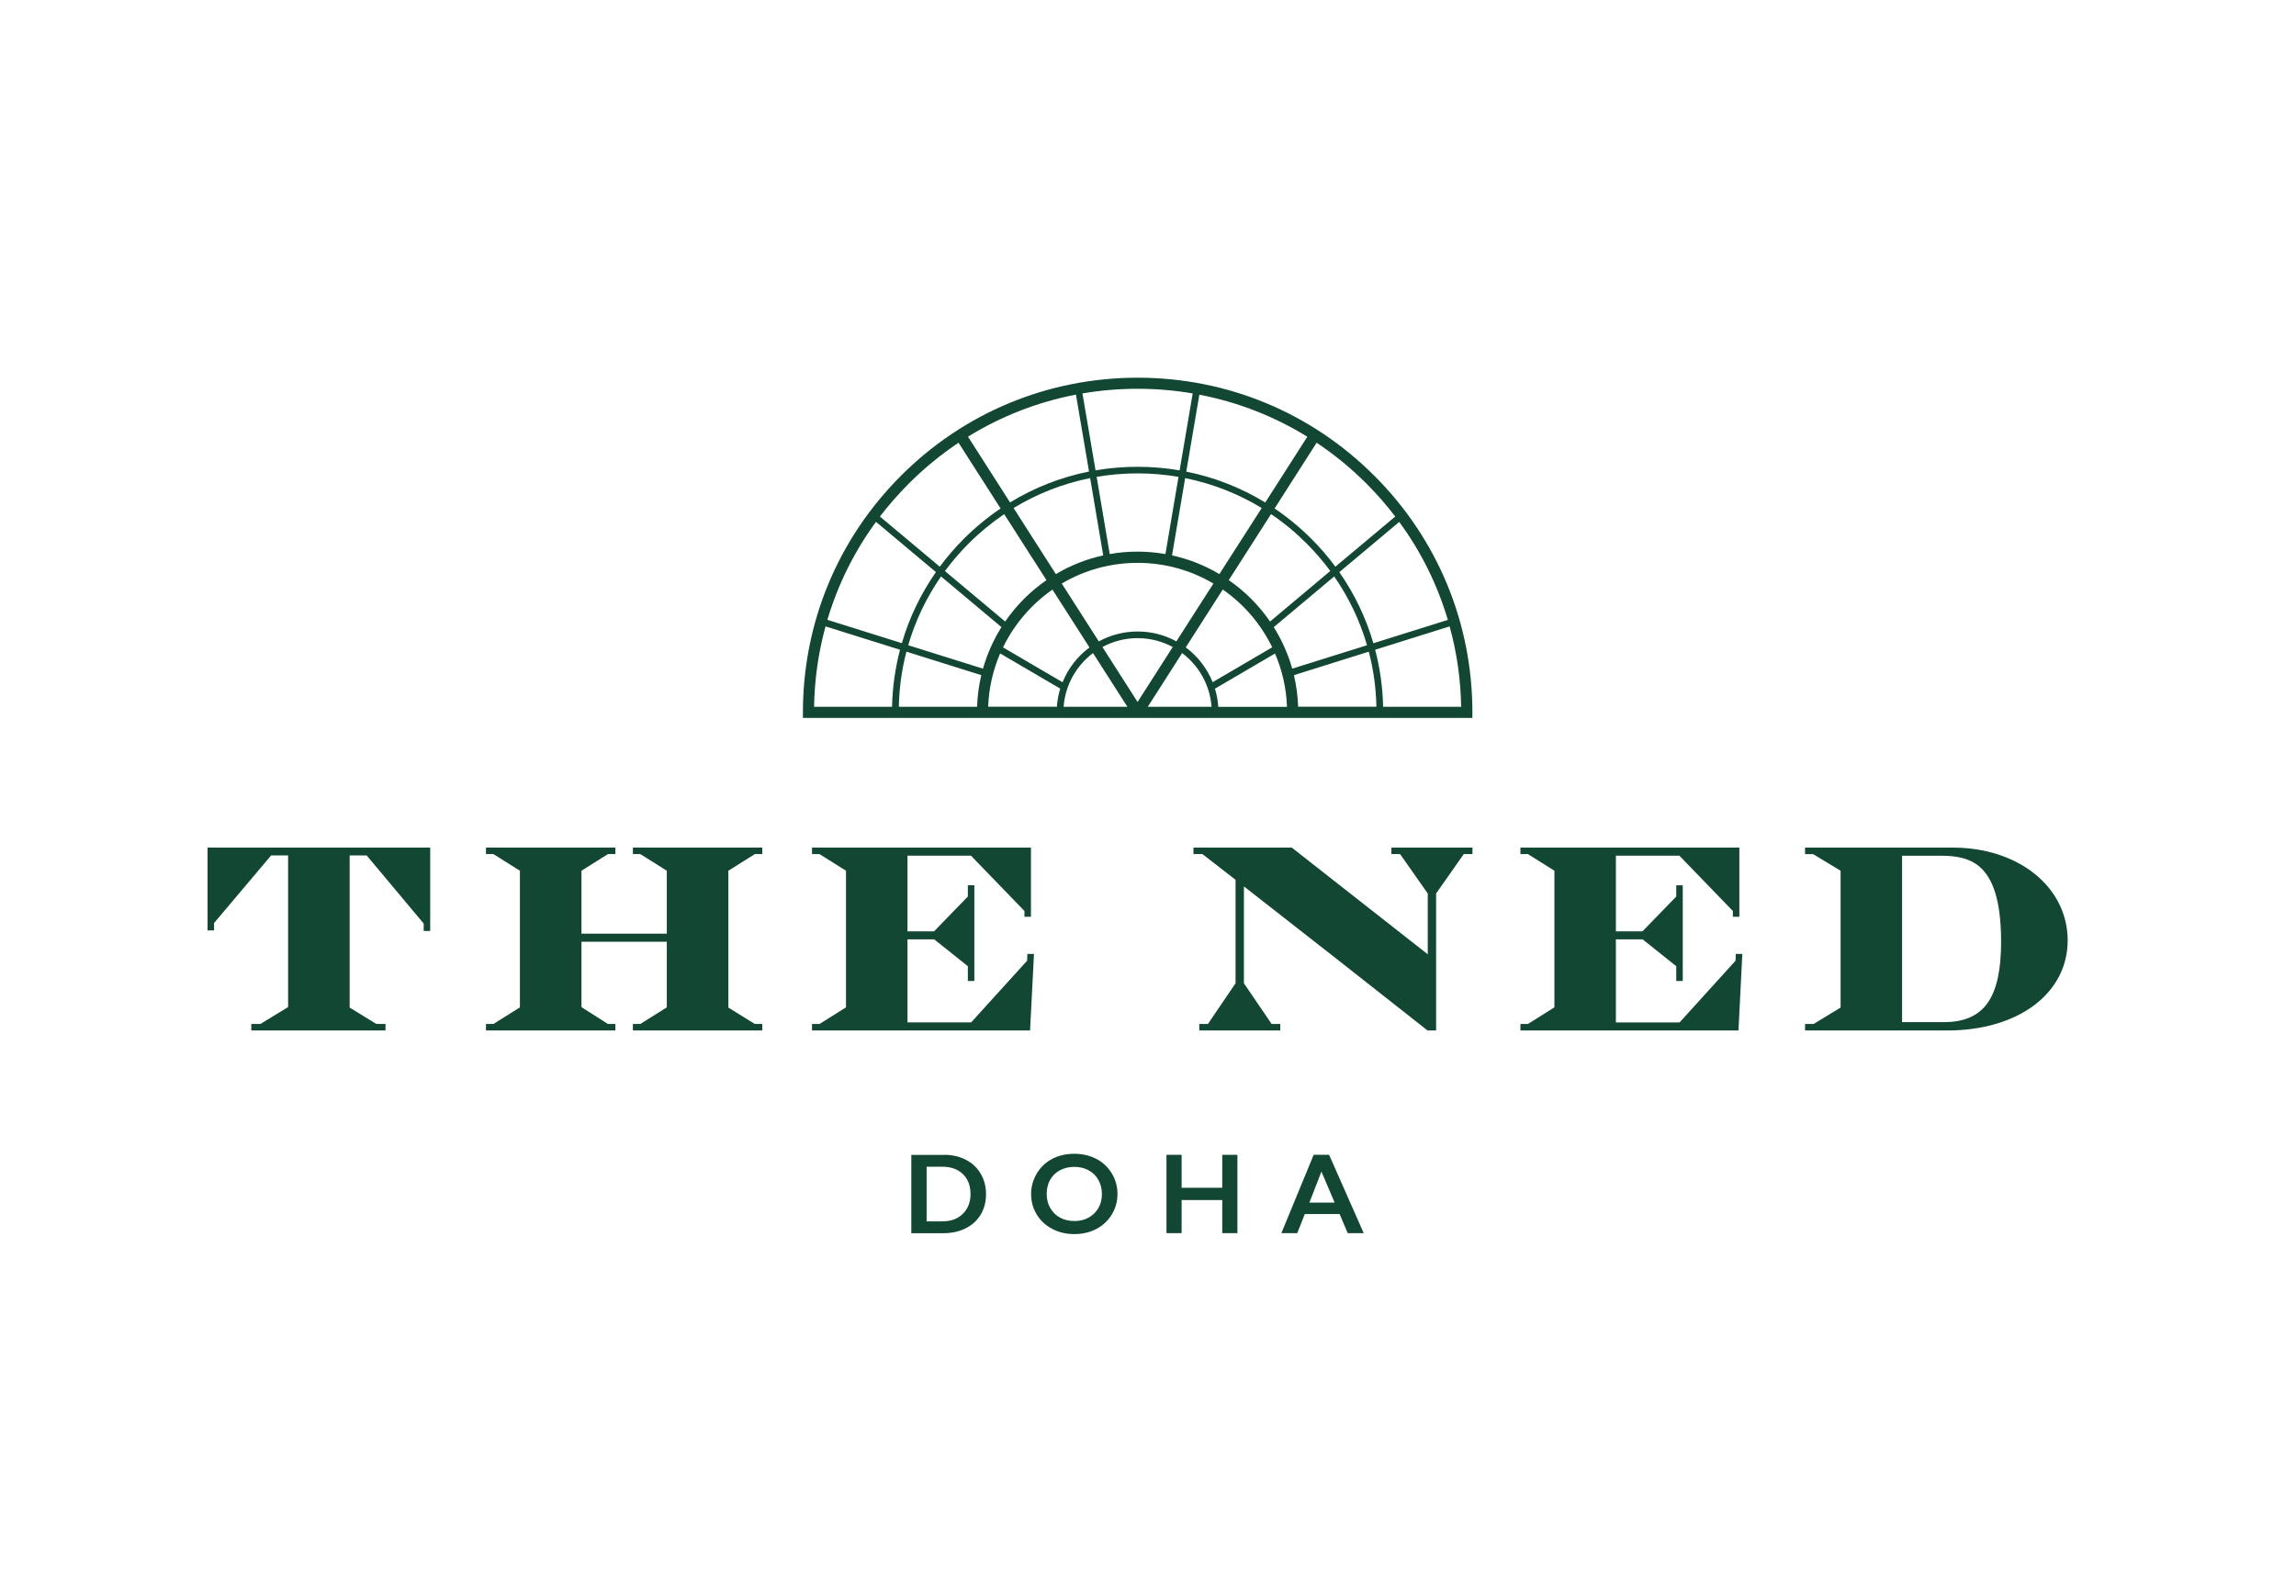
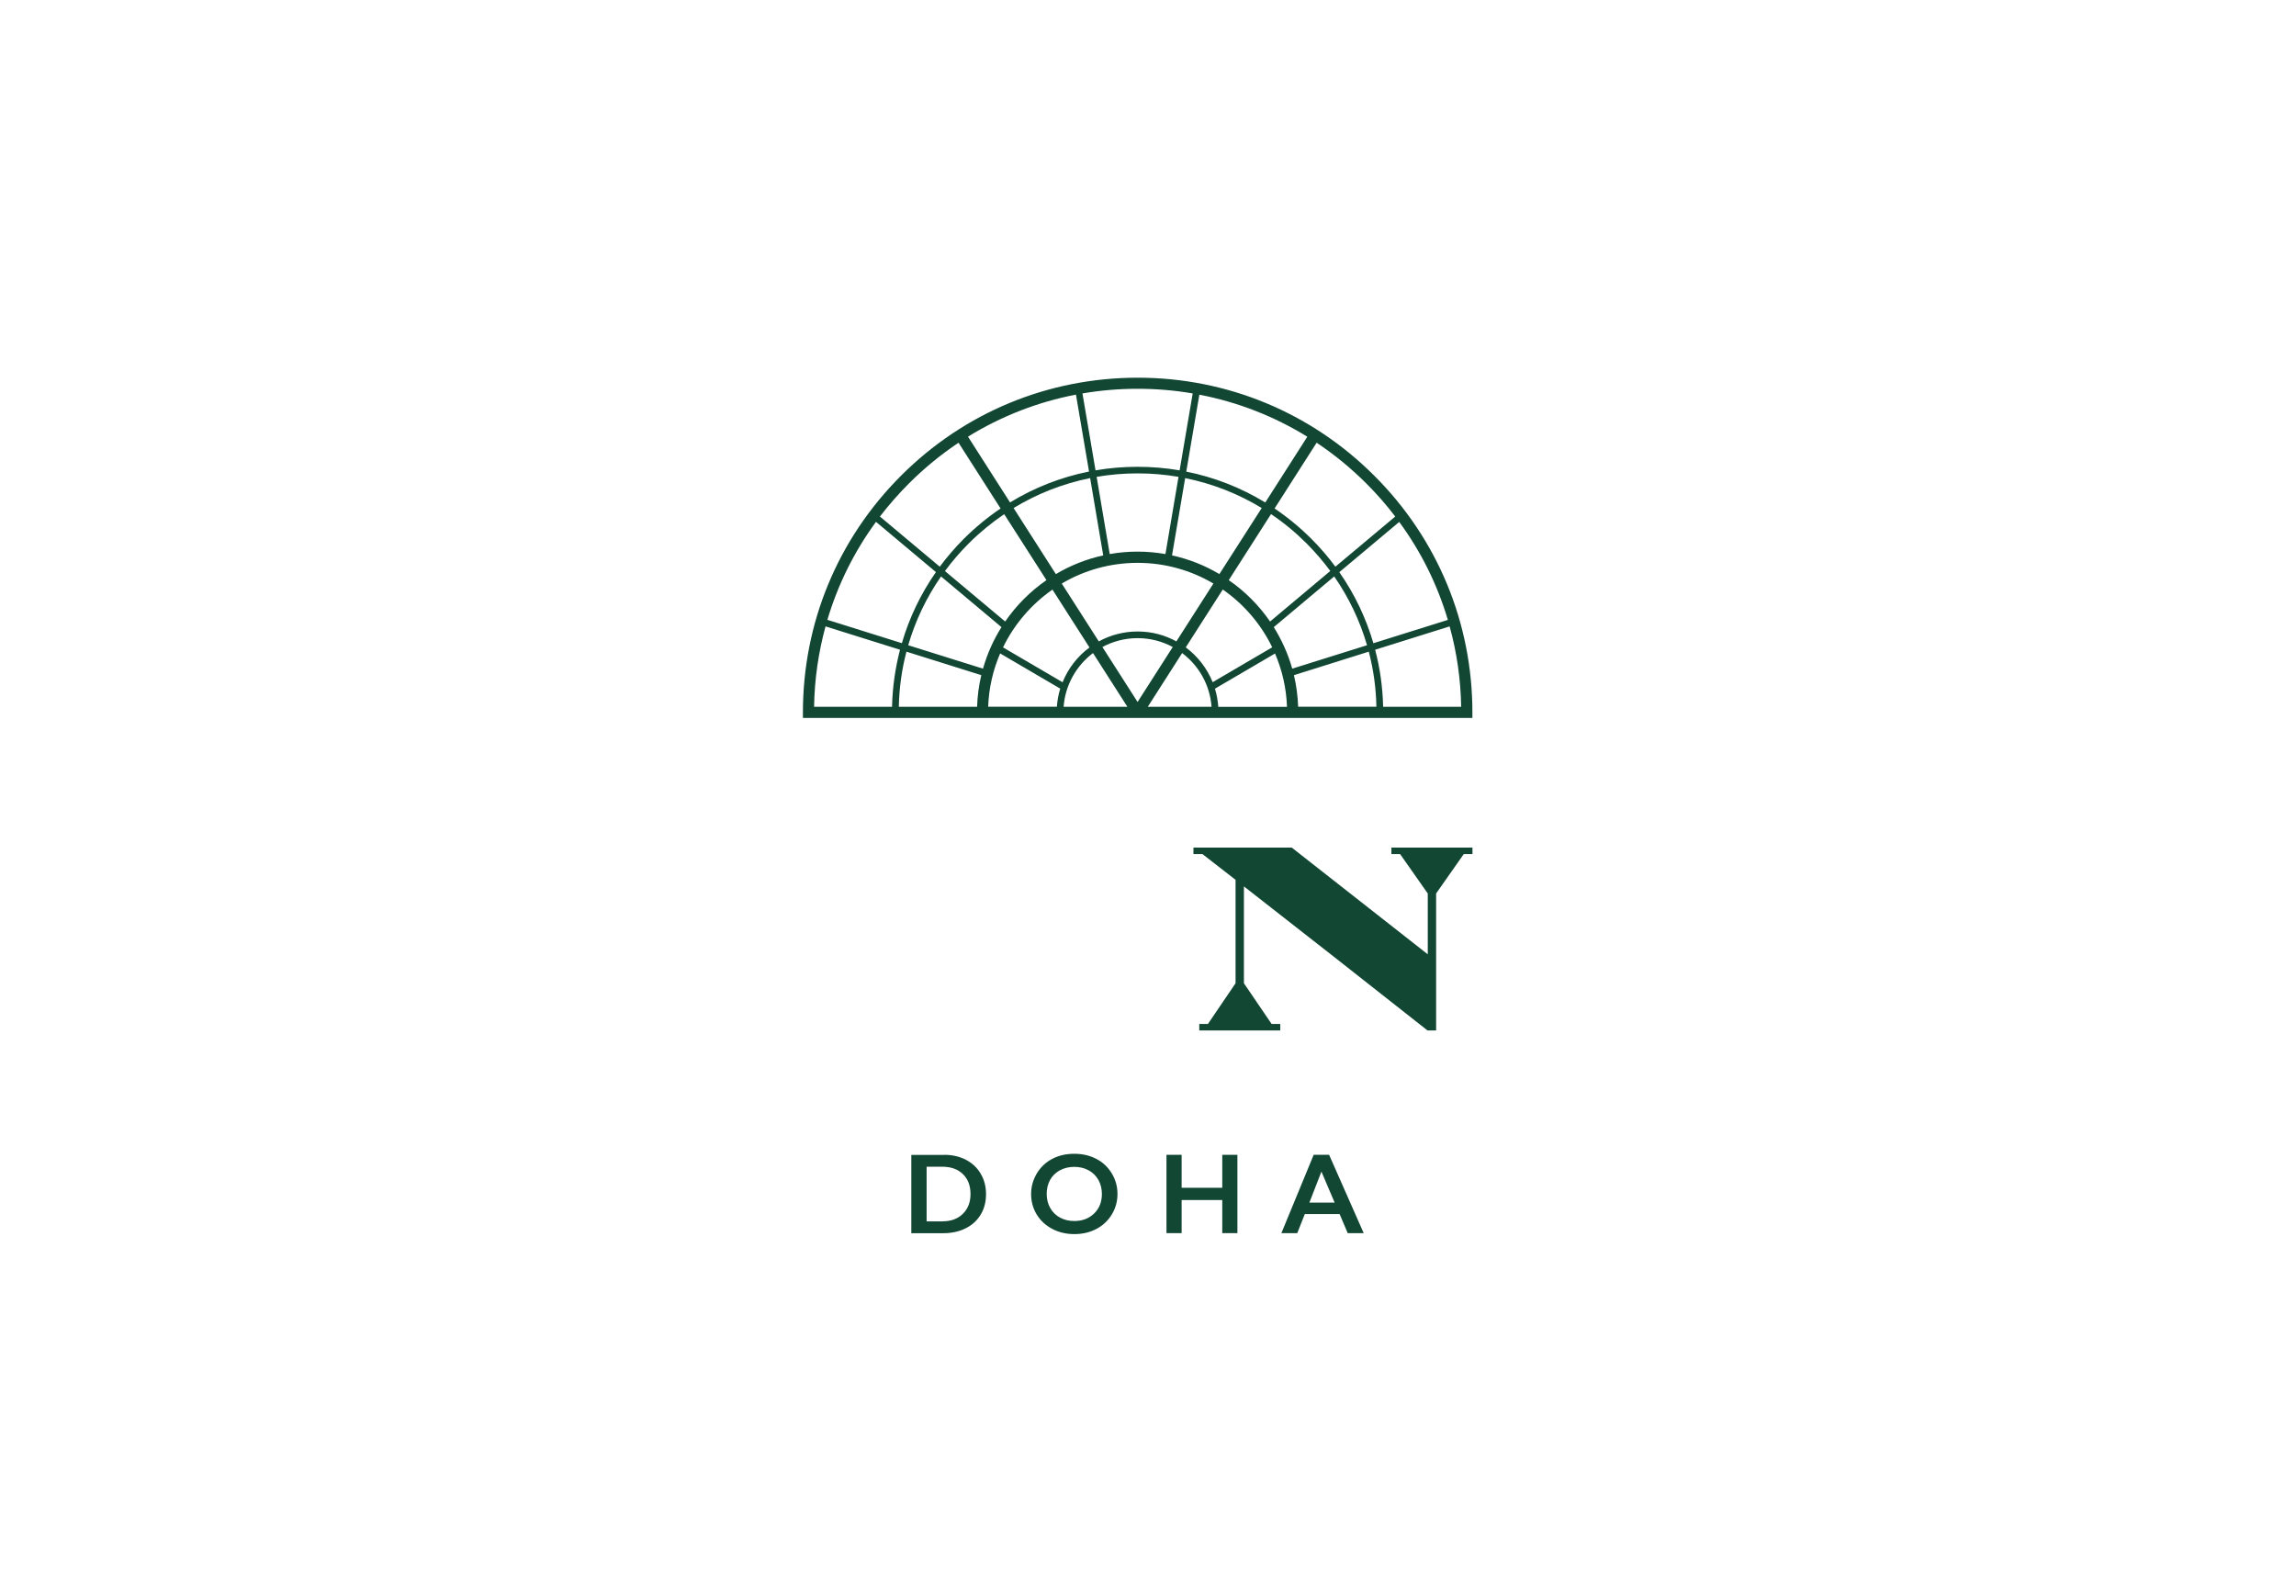
<svg xmlns="http://www.w3.org/2000/svg" version="1.1" id="Layer_1" x="0px" y="0px" viewBox="0 0 310.72 216" style="enable-background:new 0 0 310.72 216;" xml:space="preserve">
  <style type="text/css">
	.st0{fill:#124734;}
</style>
  <g>
    <path class="st0" d="M127.79,156.3c1.1,0,2.08,0.23,2.94,0.68c0.86,0.45,1.53,1.08,2,1.9c0.48,0.81,0.71,1.73,0.71,2.75   c0,1.04-0.24,1.96-0.72,2.76c-0.48,0.8-1.16,1.42-2.04,1.86c-0.88,0.44-1.89,0.66-3.03,0.66h-4.32v-10.6H127.79 M127.58,165.3   c1.13,0,2.04-0.34,2.73-1.02c0.69-0.68,1.03-1.57,1.03-2.67c0-1.14-0.35-2.05-1.04-2.71c-0.69-0.66-1.62-0.99-2.79-0.99h-2.11v7.4   H127.58z" />
    <path class="st0" d="M145.39,156.16c1.1,0,2.08,0.23,2.96,0.68c0.88,0.45,1.58,1.11,2.1,1.96c0.52,0.85,0.78,1.79,0.78,2.8   c0,0.99-0.25,1.91-0.76,2.76c-0.51,0.85-1.21,1.5-2.09,1.97c-0.89,0.47-1.89,0.7-3,0.7c-1.1,0-2.1-0.24-2.99-0.71   c-0.9-0.48-1.6-1.13-2.1-1.96c-0.5-0.83-0.75-1.75-0.75-2.76c0-0.97,0.25-1.88,0.75-2.74c0.5-0.85,1.19-1.52,2.07-1.99   C143.23,156.4,144.24,156.16,145.39,156.16 M141.65,161.6c0,0.7,0.16,1.34,0.48,1.9c0.32,0.56,0.76,1,1.33,1.3   c0.57,0.31,1.21,0.46,1.93,0.46c1.09,0,1.98-0.34,2.68-1.02c0.7-0.68,1.05-1.56,1.05-2.64c0-0.7-0.16-1.34-0.47-1.9   c-0.32-0.56-0.76-1-1.34-1.31c-0.57-0.31-1.22-0.46-1.94-0.46c-0.72,0-1.36,0.16-1.94,0.47c-0.57,0.31-1.02,0.75-1.33,1.31   C141.8,160.26,141.65,160.9,141.65,161.6z" />
    <polyline class="st0" points="159.91,156.3 159.91,160.76 165.41,160.76 165.41,156.3 167.46,156.3 167.46,166.9 165.41,166.9    165.41,162.42 159.91,162.42 159.91,166.9 157.86,166.9 157.86,156.3 159.91,156.3  " />
    <path class="st0" d="M179.87,156.3l4.68,10.6h-2.16l-1.1-2.58h-4.71l-1.02,2.58h-2.15l4.37-10.6H179.87 M177.2,162.77h3.42   l-1.79-4.2L177.2,162.77z" />
    <path class="st0" d="M122.67,88.2l10.13,3.18c-0.33,1.38-0.52,2.81-0.57,4.28h-10.59C121.69,93.11,122.04,90.61,122.67,88.2    M110.17,95.66c0.06-3.73,0.59-7.37,1.55-10.88l10.08,3.16c-0.65,2.5-1.02,5.09-1.08,7.72H110.17z M118.55,70.63l8.11,6.8   c-2.06,2.95-3.61,6.19-4.61,9.62l-10.08-3.16C113.38,79.15,115.59,74.67,118.55,70.63 M122.99,65.45c2.08-2.08,4.34-3.93,6.73-5.53   l5.69,8.9c-1.76,1.19-3.42,2.56-4.96,4.09c-1.19,1.19-2.28,2.46-3.27,3.79l-8.1-6.79C120.28,68.35,121.58,66.86,122.99,65.45    M145.61,53.41l1.77,10.41c-3.79,0.76-7.4,2.17-10.69,4.18l-5.69-8.9C135.48,56.34,140.41,54.41,145.61,53.41 M153.95,52.62   c2.53,0,5.02,0.21,7.46,0.63l-1.77,10.41c-1.86-0.32-3.76-0.48-5.69-0.48c-1.93,0-3.83,0.16-5.69,0.48l-1.77-10.41   C148.94,52.83,151.43,52.62,153.95,52.62 M176.92,59.11l-5.69,8.9c-3.29-2.01-6.9-3.42-10.69-4.18l1.77-10.41   C167.49,54.41,172.43,56.34,176.92,59.11 M184.92,65.45c1.41,1.41,2.71,2.9,3.9,4.46l-8.1,6.79c-0.98-1.33-2.07-2.6-3.27-3.79   c-1.54-1.54-3.2-2.9-4.96-4.09l5.69-8.9C180.58,61.52,182.84,63.37,184.92,65.45 M195.94,83.9l-10.08,3.16   c-1-3.43-2.55-6.68-4.61-9.62l8.11-6.8C192.32,74.67,194.53,79.15,195.94,83.9 M197.74,95.66h-10.56   c-0.06-2.64-0.42-5.23-1.08-7.72l10.08-3.16C197.15,88.28,197.68,91.93,197.74,95.66 M175.68,95.66c-0.05-1.47-0.25-2.9-0.57-4.28   l10.13-3.18c0.63,2.41,0.98,4.91,1.03,7.45H175.68z M164.87,95.66c-0.06-0.85-0.21-1.67-0.45-2.45l8.13-4.76   c0.96,2.23,1.53,4.66,1.62,7.22H164.87z M155.33,95.66l4.65-7.27c2.25,1.69,3.76,4.3,3.98,7.27H155.33z M143.94,95.66   c0.22-2.97,1.74-5.58,3.98-7.27l4.65,7.27H143.94z M135.53,84.88c-1.09,1.73-1.93,3.61-2.5,5.62l-10.12-3.17   c0.96-3.32,2.46-6.45,4.44-9.31L135.53,84.88z M141.62,78.52c-2.19,1.51-4.08,3.41-5.59,5.6l-8.15-6.83   c0.97-1.31,2.04-2.56,3.21-3.73c1.49-1.49,3.1-2.81,4.81-3.97L141.62,78.52z M149.3,75.17c-2.29,0.5-4.45,1.37-6.41,2.53   l-5.72-8.94c3.19-1.94,6.68-3.31,10.36-4.05L149.3,75.17z M157.72,74.99c-1.22-0.21-2.48-0.33-3.77-0.33   c-1.28,0-2.54,0.11-3.77,0.33l-1.77-10.45c1.81-0.31,3.66-0.47,5.54-0.47c1.88,0,3.73,0.16,5.54,0.47L157.72,74.99z M165.02,77.7   c-1.96-1.17-4.12-2.03-6.41-2.53l1.78-10.46c3.67,0.74,7.17,2.11,10.36,4.05L165.02,77.7z M171.88,84.12   c-1.51-2.19-3.4-4.09-5.59-5.6l5.72-8.94c1.71,1.15,3.32,2.48,4.81,3.97c1.17,1.17,2.24,2.42,3.21,3.73L171.88,84.12z    M180.56,78.02c1.98,2.86,3.48,5.99,4.44,9.31l-10.12,3.17c-0.57-2.01-1.42-3.89-2.5-5.62L180.56,78.02z M143.8,92.34l-8.06-4.72   c1.53-3.15,3.85-5.84,6.69-7.82l5.01,7.83C145.83,88.82,144.56,90.45,143.8,92.34 M158.71,87.57l-4.76,7.44l-4.76-7.44   c1.42-0.76,3.04-1.2,4.76-1.2C155.68,86.37,157.3,86.81,158.71,87.57 M153.95,85.47c-1.9,0-3.69,0.49-5.25,1.34l-5.01-7.83   c3.01-1.78,6.52-2.8,10.26-2.8c3.74,0,7.25,1.02,10.26,2.8l-5.01,7.83C157.64,85.95,155.86,85.47,153.95,85.47 M160.47,87.62   l5.01-7.83c2.85,1.98,5.17,4.68,6.69,7.82l-8.06,4.72C163.35,90.45,162.08,88.82,160.47,87.62 M133.73,95.66   c0.09-2.55,0.66-4.99,1.62-7.22l8.13,4.76c-0.24,0.78-0.39,1.6-0.45,2.45H133.73z M175.7,97.17h23.56v-0.75   c0-12.1-4.71-23.48-13.27-32.03c-8.56-8.56-19.93-13.27-32.03-13.27c-12.1,0-23.48,4.71-32.03,13.27   c-8.56,8.56-13.27,19.93-13.27,32.03v0.75H175.7z" />
-     <polyline class="st0" points="28.09,114.72 28.09,125.93 28.97,125.93 28.97,124.93 36.69,115.78 38.99,115.78 38.99,136.3    35.24,138.59 34.01,138.59 34.01,139.47 52.17,139.47 52.17,138.59 50.93,138.59 47.32,136.37 47.32,115.78 49.62,115.78    57.34,125 57.34,126 58.22,126 58.22,114.72 28.09,114.72  " />
-     <polyline class="st0" points="85.65,115.6 86.66,115.6 90.24,117.85 90.24,126.37 78.69,126.37 78.69,117.85 82.27,115.6    83.28,115.6 83.28,114.72 65.77,114.72 65.77,115.6 66.78,115.6 70.36,117.85 70.36,136.34 66.78,138.59 65.77,138.59    65.77,139.47 83.28,139.47 83.28,138.59 82.27,138.59 78.69,136.31 78.69,127.46 90.24,127.46 90.24,136.34 86.66,138.59    85.65,138.59 85.65,139.47 103.16,139.47 103.16,138.59 102.15,138.59 98.57,136.37 98.57,117.85 102.15,115.6 103.16,115.6    103.16,114.72 85.65,114.72 85.65,115.6  " />
-     <polyline class="st0" points="110.91,138.59 109.89,138.59 109.89,139.47 139.4,139.47 139.93,129.11 139.04,129.11 139,130.03    131.43,138.37 122.81,138.37 122.81,127.14 126.43,127.14 130.98,130.77 130.98,132.77 131.86,132.77 131.86,119.81 130.98,119.81    130.98,121.34 126.41,126.05 122.81,126.05 122.81,115.81 131.4,115.81 138.64,123.3 138.64,124.08 139.52,124.08 139.52,114.72    109.89,114.72 109.89,115.6 110.91,115.6 114.49,117.85 114.49,136.34 110.91,138.59  " />
    <polyline class="st0" points="188.3,115.6 189.48,115.6 193.22,120.93 193.22,129.16 174.88,114.77 174.82,114.72 161.51,114.72    161.51,115.6 162.73,115.6 167.21,119.08 167.21,133.08 163.47,138.59 162.3,138.59 162.3,139.47 173.26,139.47 173.26,138.59    172.09,138.59 168.34,133.08 168.34,119.97 180.55,129.52 193.19,139.47 194.35,139.47 194.35,120.93 198.09,115.6 199.27,115.6    199.27,114.72 188.3,114.72 188.3,115.6  " />
-     <polyline class="st0" points="234.87,130.03 227.3,138.38 218.68,138.38 218.68,127.14 222.3,127.14 226.85,130.77 226.85,132.77    227.73,132.77 227.73,119.82 226.85,119.82 226.85,121.34 222.28,126.05 218.68,126.05 218.68,115.81 227.27,115.81 234.51,123.3    234.51,124.08 235.39,124.08 235.39,114.72 205.76,114.72 205.76,115.6 206.78,115.6 210.36,117.85 210.36,136.34 206.78,138.59    205.76,138.59 205.76,139.47 235.27,139.47 235.79,129.11 234.91,129.11 234.87,130.03  " />
-     <path class="st0" d="M268.96,135.78c-1.24,1.72-3.15,2.56-5.86,2.56h-5.69v-22.52h5.22c1.92,0,4.09,0.22,5.66,1.86   c1.7,1.78,2.52,4.99,2.52,9.81C270.81,131.32,270.21,134.03,268.96,135.78 M275.38,118.29c-2.85-2.3-6.78-3.57-11.07-3.57h-20.03   v0.88h1.09l3.72,2.25v18.52l-3.65,2.22h-1.16v0.88h19.25c9.59,0,16.29-5.01,16.29-12.2C279.82,123.79,278.24,120.6,275.38,118.29" />
  </g>
</svg>